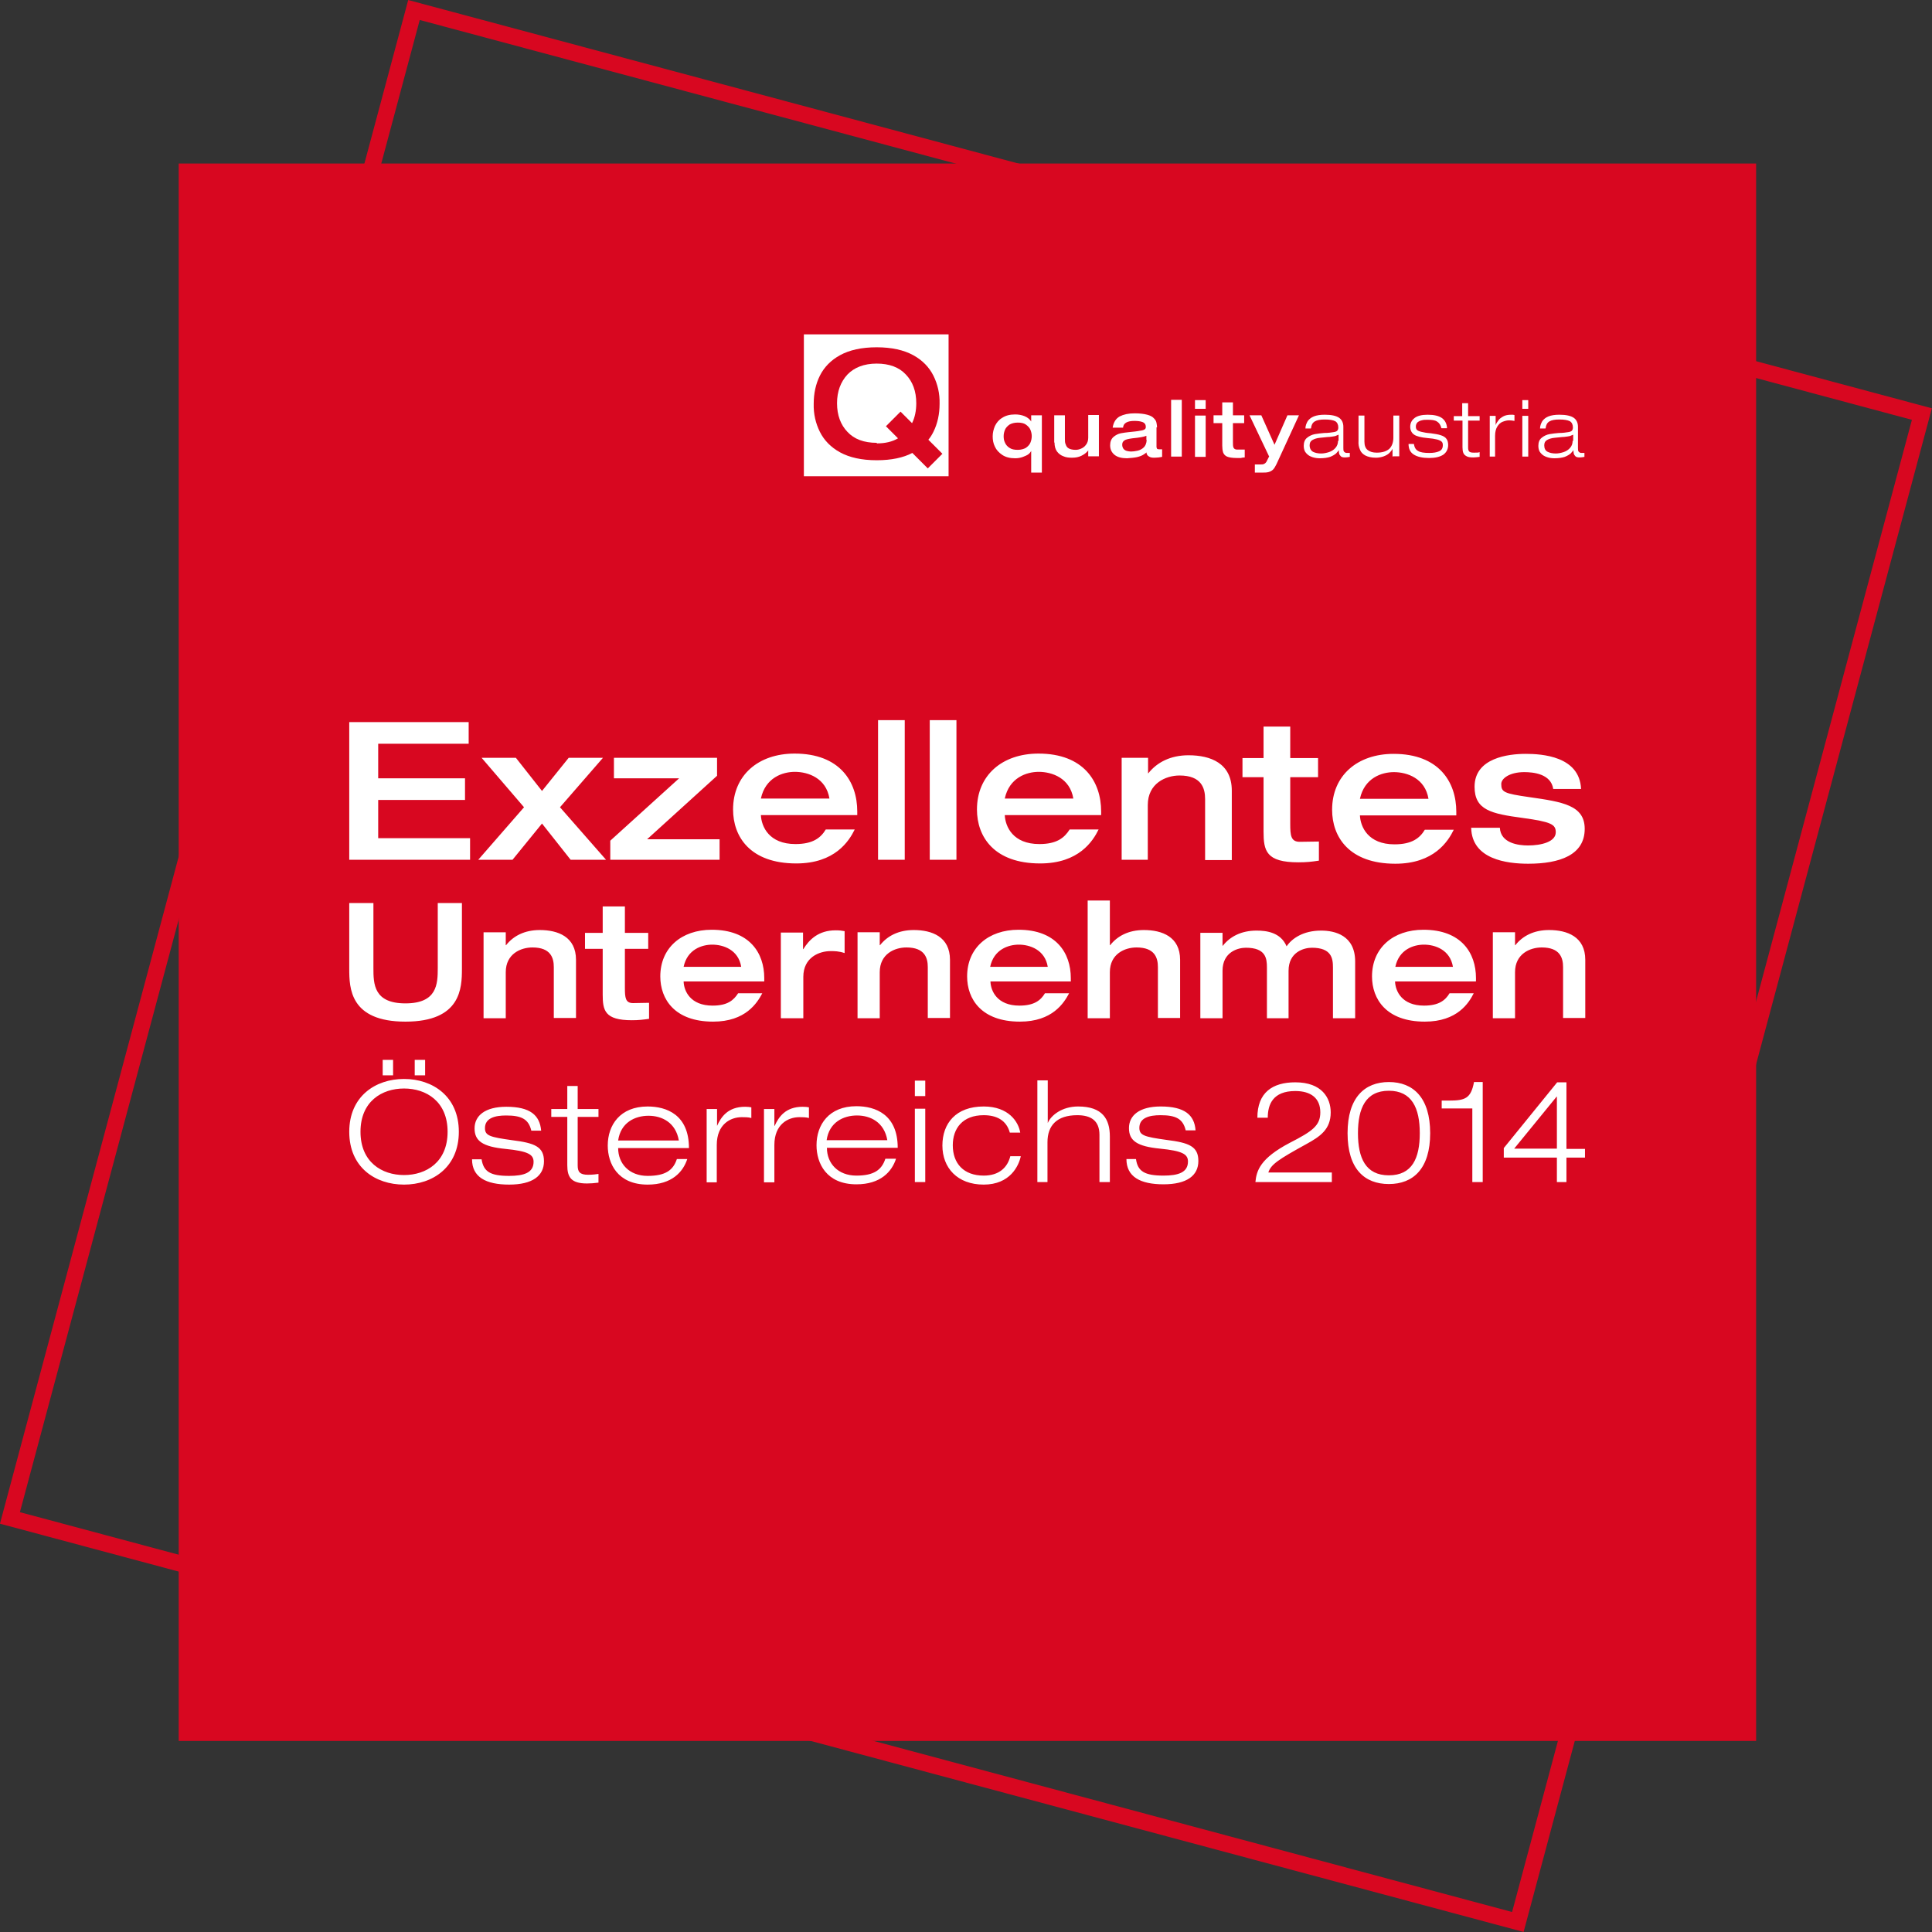
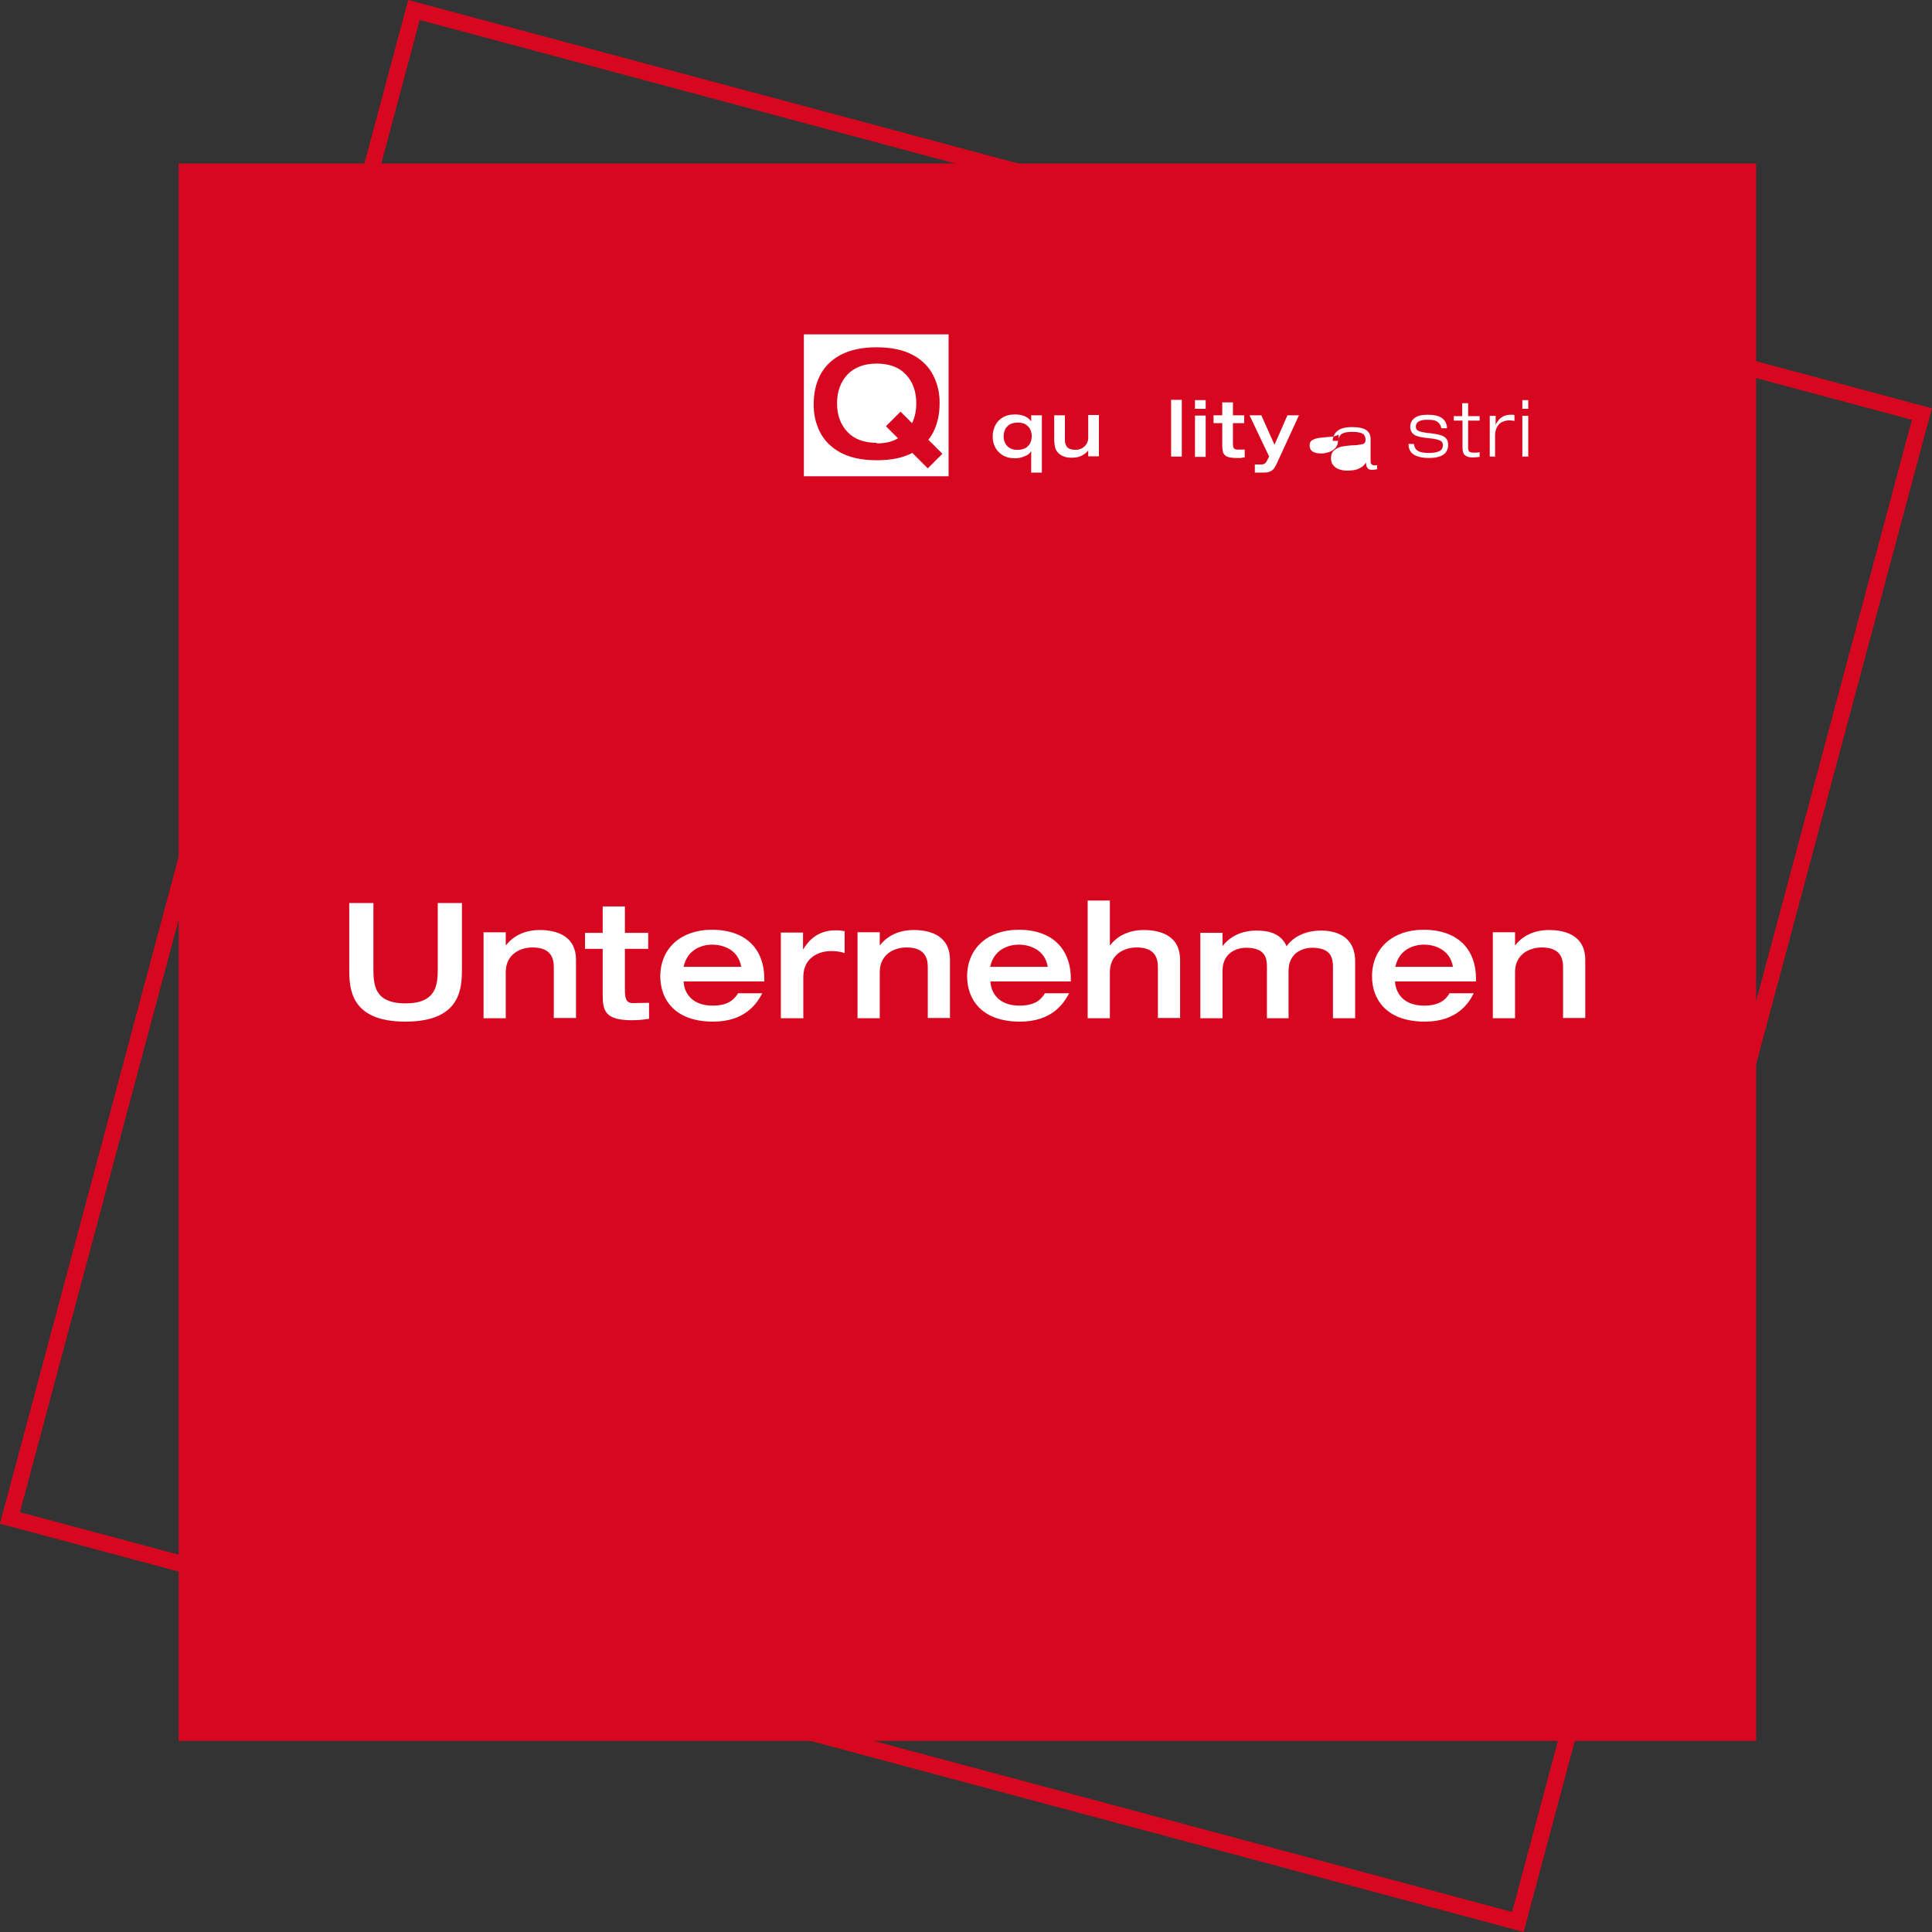
<svg xmlns="http://www.w3.org/2000/svg" viewBox="0 0 68.76 68.76">
  <rect x="0" y="0" width="68.76" height="68.76" fill="#333333" stroke="none" />
  <defs>
    <style>.d{fill:#fff;}.e{fill:#d80720;}.f{fill:none;stroke:#d80720;stroke-miterlimit:10;stroke-width:.58px;}</style>
  </defs>
  <g id="a" />
  <g id="b">
    <g id="c">
      <g>
        <rect class="e" x="6.36" y="5.82" width="56.14" height="56.14" />
        <g>
-           <path class="d" d="M12.43,40.28c0,1.27,.93,1.88,1.95,1.88s1.95-.62,1.95-1.88-.93-1.88-1.95-1.88-1.95,.62-1.95,1.88m.4,0c0-1.08,.76-1.54,1.55-1.54s1.55,.46,1.55,1.54-.76,1.54-1.55,1.54-1.55-.46-1.55-1.54m.79-2.01h.37v-.55h-.37v.55Zm1.14,0h.37v-.55h-.37v.55Zm4.5,1.97c-.05-.55-.39-.85-1.24-.85-.76,0-1.13,.32-1.13,.77s.29,.65,1.1,.73c.81,.08,1,.2,1,.46,0,.39-.35,.5-.87,.5-.67,0-.91-.15-.98-.59h-.34c0,.63,.49,.9,1.32,.9s1.24-.31,1.24-.83-.33-.65-1.13-.75c-.79-.11-.97-.16-.97-.43,0-.36,.36-.45,.75-.45,.54,0,.8,.12,.9,.54h.34Zm.93-.77h-.57v.28h.57v1.72c0,.42,.13,.65,.7,.65,.12,0,.27-.01,.41-.03v-.31c-.07,.01-.19,.03-.37,.03-.3,0-.37-.11-.37-.33v-1.73h.74v-.28h-.74v-.82h-.37v.82Zm1.81,1.12c.09-.64,.6-.88,1.08-.88s.97,.24,1.08,.88h-2.15Zm2.09,.66c-.13,.4-.41,.6-1.04,.6-.66,0-1.05-.44-1.05-.99h2.52c0-1.19-.8-1.48-1.47-1.48-.98,0-1.42,.66-1.42,1.39,0,.64,.35,1.39,1.42,1.39,.86,0,1.26-.45,1.41-.91h-.37Zm1.05,.83h.37v-1.33c0-.74,.49-.99,.89-.99,.12,0,.23,0,.34,.03v-.38c-.06-.01-.12-.02-.22-.02-.62,0-.86,.37-1,.68h0v-.6h-.37v2.61Zm2.05,0h.37v-1.33c0-.74,.49-.99,.89-.99,.11,0,.23,0,.34,.03v-.38c-.06-.01-.12-.02-.22-.02-.62,0-.86,.37-1,.68h-.01v-.6h-.37v2.61Zm2.23-1.5c.09-.64,.6-.88,1.08-.88s.97,.24,1.08,.88h-2.15Zm2.09,.66c-.13,.4-.41,.6-1.03,.6-.66,0-1.05-.44-1.05-.99h2.52c0-1.19-.8-1.48-1.47-1.48-.98,0-1.42,.66-1.42,1.39,0,.64,.35,1.39,1.42,1.39,.86,0,1.26-.45,1.41-.91h-.37Zm1.05,.83h.37v-2.61h-.37v2.61Zm0-3.06h.37v-.55h-.37v.55Zm3.4,2.13c-.1,.41-.4,.7-.95,.7-.71,0-1.1-.43-1.1-1.08,0-.6,.35-1.07,1.1-1.07,.46,0,.81,.18,.93,.62h.37c-.06-.38-.41-.93-1.3-.93-.99,0-1.47,.6-1.47,1.39s.53,1.39,1.47,1.39,1.25-.67,1.32-1.01h-.37Zm.95,.93h.37v-1.42c0-.59,.33-.96,1.06-.96,.47,0,.79,.18,.79,.7v1.68h.37v-1.62c0-.62-.26-1.07-1.13-1.07-.58,0-.97,.32-1.08,.59h0v-1.52h-.37v3.62Zm5.64-1.84c-.04-.55-.39-.85-1.24-.85-.76,0-1.13,.32-1.13,.77s.29,.65,1.1,.73c.81,.08,1,.2,1,.46,0,.39-.35,.5-.87,.5-.67,0-.92-.15-.98-.59h-.34c0,.63,.49,.9,1.32,.9s1.24-.31,1.24-.83-.33-.65-1.13-.75c-.79-.11-.97-.16-.97-.43,0-.36,.36-.45,.75-.45,.54,0,.8,.12,.9,.54h.34Zm4.85,1.5h-2.26c.09-.29,.37-.47,1.35-1.01,.49-.27,.87-.52,.87-1.13,0-.51-.31-1.07-1.26-1.07-.82,0-1.35,.37-1.35,1.26h.37c0-.47,.18-.95,.98-.95,.55,0,.89,.25,.89,.76,0,.47-.28,.67-1.08,1.08-1.07,.56-1.19,1-1.23,1.4h2.72v-.34Zm2.03-2.91c.82,0,1.1,.62,1.1,1.51s-.27,1.5-1.1,1.5-1.1-.62-1.1-1.5,.27-1.51,1.1-1.51m0-.31c-.86,0-1.47,.55-1.47,1.82s.6,1.81,1.47,1.81,1.47-.55,1.47-1.81-.6-1.82-1.47-1.82m2.97,3.56h.37v-3.56h-.31c-.11,.59-.32,.66-.9,.66h-.25v.28h1.09v2.61Zm3.01-1.19h-1.52l1.51-1.85h.01v1.85Zm0,1.19h.34v-.87h.66v-.31h-.66v-2.37h-.33l-1.9,2.34v.34h1.89v.87Z" />
          <path class="d" d="M12.43,34.48c0,.68,.02,1.88,2,1.88s2.01-1.2,2.01-1.88v-2.34h-.86v2.31c0,.57-.02,1.26-1.15,1.26s-1.14-.69-1.14-1.26v-2.31h-.86v2.34Zm4.78,1.76h.79v-1.64c0-.65,.53-.88,.95-.88,.65,0,.76,.37,.76,.7v1.81h.79v-2.07c0-.82-.64-1.06-1.29-1.06-.54,0-.94,.21-1.2,.54h-.01v-.46h-.79v3.04Zm4.24-.85c0,.57,.07,.92,1.04,.92,.24,0,.4-.02,.61-.05v-.57c-.19,0-.37,.01-.57,.01-.27,0-.29-.19-.29-.54v-1.39h.83v-.57h-.83v-.94h-.79v.94h-.63v.57h.63v1.62Zm5.75-.47v-.11c0-.89-.52-1.72-1.87-1.72-1.08,0-1.83,.65-1.83,1.66,0,.81,.51,1.61,1.88,1.61,1.16,0,1.57-.67,1.75-1.01h-.86c-.16,.25-.38,.44-.91,.44-.79,0-1.02-.52-1.03-.86h2.87Zm-2.87-.51c.13-.62,.65-.79,1.02-.79,.39,0,.93,.18,1.03,.79h-2.04Zm3.47,1.83h.79v-1.47c0-.7,.57-.92,.97-.92,.14,0,.29,0,.5,.07v-.78c-.1-.02-.19-.03-.32-.03-.61,0-.94,.33-1.15,.67h-.01v-.59h-.79v3.04Zm2.72,0h.79v-1.64c0-.65,.53-.88,.95-.88,.65,0,.76,.37,.76,.7v1.81h.79v-2.07c0-.82-.64-1.06-1.29-1.06-.54,0-.94,.21-1.2,.54h-.01v-.46h-.79v3.04Zm7.59-1.32v-.11c0-.89-.52-1.72-1.86-1.72-1.08,0-1.83,.65-1.83,1.66,0,.81,.51,1.61,1.88,1.61,1.16,0,1.57-.67,1.75-1.01h-.86c-.15,.25-.38,.44-.91,.44-.79,0-1.02-.52-1.03-.86h2.87Zm-2.87-.51c.13-.62,.65-.79,1.02-.79,.39,0,.93,.18,1.03,.79h-2.04Zm3.47,1.83h.79v-1.64c0-.65,.53-.88,.95-.88,.65,0,.76,.37,.76,.7v1.81h.79v-2.07c0-.82-.64-1.06-1.29-1.06-.54,0-.94,.21-1.2,.54h-.01v-1.59h-.79v4.17Zm6.36,0h.79v-1.69c0-.67,.55-.82,.83-.82,.7,0,.75,.38,.75,.7v1.81h.79v-2.02c0-.93-.72-1.1-1.21-1.1-.64,0-1.04,.28-1.23,.56-.21-.5-.72-.56-1.07-.56-.54,0-.94,.21-1.2,.54h-.01v-.46h-.79v3.04h.79v-1.69c0-.67,.55-.82,.83-.82,.71,0,.75,.38,.75,.7v1.81Zm7.46-1.32v-.11c0-.89-.52-1.72-1.87-1.72-1.08,0-1.83,.65-1.83,1.66,0,.81,.51,1.61,1.88,1.61,1.16,0,1.57-.67,1.74-1.01h-.86c-.15,.25-.38,.44-.91,.44-.79,0-1.02-.52-1.03-.86h2.87Zm-2.87-.51c.13-.62,.65-.79,1.02-.79,.39,0,.93,.18,1.03,.79h-2.04Zm3.47,1.83h.79v-1.64c0-.65,.53-.88,.95-.88,.65,0,.76,.37,.76,.7v1.81h.79v-2.07c0-.82-.64-1.06-1.29-1.06-.54,0-.94,.21-1.2,.54h-.01v-.46h-.79v3.04Z" />
-           <path class="d" d="M12.43,30.6h4.3v-.77h-3.27v-1.36h3.09v-.77h-3.09v-1.23h3.22v-.77h-4.25v4.89Zm4.59,0h1.22l1.05-1.29,1.02,1.29h1.26l-1.64-1.87,1.53-1.76h-1.22l-.95,1.18-.93-1.18h-1.22l1.51,1.76-1.63,1.87Zm4.71,0h3.88v-.73h-2.58l2.49-2.26v-.64h-3.67v.73h2.32l-2.45,2.22v.68Zm8.78-1.58v-.14c0-1.06-.62-2.06-2.23-2.06-1.29,0-2.19,.77-2.19,1.99,0,.97,.61,1.92,2.25,1.92,1.38,0,1.88-.8,2.08-1.21h-1.03c-.18,.3-.46,.52-1.08,.52-.94,0-1.21-.62-1.23-1.03h3.43Zm-3.43-.6c.16-.74,.77-.95,1.21-.95,.47,0,1.11,.22,1.23,.95h-2.44Zm4.17,2.18h.95v-4.97h-.95v4.97Zm1.84,0h.95v-4.97h-.95v4.97Zm6.1-1.58v-.14c0-1.06-.62-2.06-2.23-2.06-1.29,0-2.19,.77-2.19,1.99,0,.97,.61,1.92,2.25,1.92,1.38,0,1.88-.8,2.08-1.21h-1.03c-.19,.3-.46,.52-1.08,.52-.94,0-1.21-.62-1.23-1.03h3.43Zm-3.43-.6c.16-.74,.77-.95,1.21-.95,.47,0,1.11,.22,1.23,.95h-2.44Zm4.15,2.18h.94v-1.95c0-.77,.64-1.05,1.13-1.05,.78,0,.91,.45,.91,.84v2.17h.95v-2.47c0-.98-.76-1.26-1.54-1.26-.64,0-1.12,.25-1.43,.64h-.01v-.55h-.94v3.63Zm5.06-1.01c0,.69,.09,1.1,1.24,1.1,.29,0,.47-.02,.73-.06v-.68c-.23,0-.45,.01-.68,.01-.32,0-.34-.23-.34-.64v-1.66h.99v-.68h-.99v-1.12h-.95v1.12h-.75v.68h.75v1.93Zm6.86-.56v-.14c0-1.06-.62-2.06-2.23-2.06-1.29,0-2.19,.77-2.19,1.99,0,.97,.61,1.92,2.25,1.92,1.38,0,1.88-.8,2.08-1.21h-1.03c-.18,.3-.46,.52-1.08,.52-.94,0-1.21-.62-1.23-1.03h3.43Zm-3.43-.6c.16-.74,.77-.95,1.21-.95,.47,0,1.11,.22,1.23,.95h-2.44Zm3.96,1.04c.03,1.11,1.26,1.27,2.03,1.27,1.12,0,2.01-.31,2.01-1.24,0-.84-.78-.96-1.97-1.13-.91-.13-1-.18-1-.47,0-.19,.29-.42,.82-.42,.32,0,.95,.06,1.03,.6h.99c-.05-1.17-1.4-1.25-1.97-1.25-.61,0-1.82,.14-1.82,1.17,0,.83,.59,.96,1.71,1.11,1.02,.14,1.18,.23,1.18,.51,0,.34-.51,.47-.99,.47-.34,0-.97-.08-1-.63h-1.03Z" />
          <rect class="d" x="28.61" y="11.9" width="5.15" height="5.05" />
          <path class="e" d="M31.2,16.38c-.54,0-.97-.1-1.3-.28-.33-.18-.57-.43-.72-.73-.15-.3-.23-.64-.22-1,0-.36,.07-.7,.22-1s.39-.55,.72-.73c.33-.18,.76-.28,1.3-.28,.54,0,.97,.1,1.3,.28s.57,.43,.72,.73c.15,.3,.23,.64,.22,1,0,.36-.07,.7-.22,1-.05,.1-.11,.2-.18,.28l.5,.5-.52,.52-.55-.55c-.32,.17-.75,.26-1.26,.26m0-.6c.3,0,.55-.06,.75-.18l-.43-.43,.52-.52,.41,.41c.1-.2,.15-.44,.15-.71,0-.43-.13-.77-.37-1.02-.24-.26-.59-.39-1.04-.39-.45,0-.8,.14-1.04,.39-.24,.26-.37,.6-.37,1.02,0,.43,.13,.77,.37,1.02,.24,.26,.59,.39,1.04,.39" />
          <path class="d" d="M35.72,15.52c0,.09,.01,.16,.05,.24,.03,.07,.09,.14,.16,.18,.07,.05,.17,.07,.29,.07,.12,0,.22-.03,.29-.07,.07-.05,.13-.11,.16-.18,.03-.07,.05-.15,.05-.24,0-.08-.02-.16-.05-.23-.03-.07-.09-.13-.16-.18-.07-.05-.17-.07-.29-.07-.12,0-.22,.03-.29,.07-.07,.05-.13,.11-.16,.18-.03,.07-.05,.15-.05,.23m.98-.53v-.21h.38v2.04h-.38v-.77h0s-.04,.07-.09,.11c-.05,.04-.12,.07-.2,.1-.08,.03-.17,.05-.28,.05-.19,0-.34-.04-.46-.12-.12-.08-.21-.18-.26-.29-.06-.12-.08-.24-.08-.37,0-.13,.03-.25,.08-.37,.06-.12,.14-.22,.26-.29,.12-.08,.27-.12,.46-.12,.12,0,.23,.02,.33,.06,.1,.04,.18,.1,.24,.19h0Z" />
          <path class="d" d="M37.52,15.76v-.98h.38v.84c0,.08,0,.14,.03,.2,.02,.06,.05,.11,.11,.14,.05,.03,.14,.05,.24,.05,.06,0,.12-.01,.19-.04,.07-.03,.13-.07,.18-.14,.05-.06,.08-.15,.08-.25v-.81h.38v1.47h-.38v-.21h0c-.06,.08-.14,.14-.24,.19-.1,.05-.21,.07-.34,.07-.11,0-.21-.01-.3-.05-.09-.03-.17-.09-.23-.17s-.09-.19-.09-.33" />
-           <path class="d" d="M41.16,15.21v.7s.01,.06,.03,.07c.02,0,.04,.01,.05,.01,.02,0,.04,0,.06,0,.02,0,.04,0,.06,0v.27s-.07,.01-.12,.02c-.04,0-.09,.01-.16,.01-.08,0-.14-.01-.18-.04-.04-.02-.07-.05-.08-.08-.01-.03-.02-.05-.02-.07-.02,.03-.06,.05-.12,.09-.05,.03-.13,.06-.22,.08-.09,.02-.21,.03-.35,.04-.19,0-.34-.04-.44-.12-.1-.08-.16-.19-.16-.34,0-.13,.04-.23,.12-.3,.07-.06,.16-.11,.26-.13,.1-.02,.2-.03,.28-.04,.18-.02,.32-.03,.4-.05,.09-.01,.14-.03,.17-.05,.03-.02,.04-.05,.04-.09,0-.08-.04-.14-.12-.17-.08-.03-.18-.04-.29-.04-.25,0-.39,.08-.4,.24h-.37c.03-.19,.11-.32,.25-.4,.14-.07,.31-.11,.53-.11,.19,0,.34,.02,.45,.05,.11,.03,.19,.07,.24,.13,.05,.05,.08,.1,.09,.16,.01,.06,.02,.11,.02,.16m-.38,.44v-.14c-.05,.02-.12,.04-.19,.05-.07,.01-.18,.03-.31,.04-.14,.02-.24,.04-.29,.08-.05,.04-.07,.08-.07,.15,0,.06,.02,.11,.05,.15,.03,.03,.07,.06,.12,.07,.05,.01,.09,.02,.14,.02,.07,0,.15-.01,.24-.03,.08-.02,.16-.06,.22-.12,.06-.06,.09-.14,.1-.25" />
          <rect class="d" x="41.68" y="14.23" width=".38" height="2.02" />
          <path class="d" d="M42.53,14.55h.38v-.31h-.38v.31Zm0,1.71h.38v-1.47h-.38v1.47Z" />
          <path class="d" d="M43.5,15.84v-.78h-.31v-.28h.31v-.46h.38v.46h.4v.28h-.4v.67c0,.09,0,.15,.02,.2,.02,.04,.06,.07,.12,.07,.09,0,.18,0,.28,0v.28c-.05,0-.1,.01-.14,.02-.04,0-.1,0-.15,0-.15,0-.27-.02-.34-.05-.07-.03-.12-.09-.14-.15-.02-.07-.03-.15-.03-.24" />
          <path class="d" d="M45.16,16.23l-.69-1.45h.42l.47,1.05,.46-1.05h.41l-.8,1.74c-.04,.08-.08,.15-.12,.19-.04,.04-.09,.07-.16,.09s-.15,.02-.25,.02c-.03,0-.07,0-.12,0-.04,0-.08,0-.12,0v-.29s.04,0,.08,0c.03,0,.07,0,.12,0,.05,0,.09,0,.13-.02,.04-.02,.07-.05,.09-.09l.09-.18Z" />
-           <path class="d" d="M47.64,15.69v-.22s-.07,.03-.12,.05c-.05,.01-.11,.02-.2,.03-.08,0-.19,.02-.33,.03-.12,.01-.21,.04-.28,.08-.07,.04-.1,.1-.1,.19,0,.11,.05,.19,.12,.23,.08,.04,.18,.06,.29,.06,.09,0,.19-.02,.28-.05,.09-.03,.17-.08,.23-.15,.06-.07,.09-.15,.09-.25m-.97-.44h-.19c0-.1,.04-.19,.08-.26,.05-.07,.12-.13,.22-.17,.1-.04,.23-.06,.39-.06,.24,0,.41,.04,.51,.11,.1,.07,.15,.18,.15,.32v.76c0,.06,0,.1,.03,.13,.02,.02,.05,.04,.09,.04,.04,0,.07,0,.11,0v.14s-.1,.02-.17,.02c-.07,0-.12-.01-.15-.04-.03-.03-.05-.06-.06-.1s-.01-.08-.01-.12h0s-.05,.07-.1,.12c-.05,.04-.11,.08-.21,.12-.09,.03-.21,.05-.37,.05-.08,0-.17-.01-.26-.04s-.16-.07-.22-.14c-.06-.06-.09-.15-.09-.26,0-.13,.04-.23,.12-.29,.07-.06,.17-.11,.28-.13,.11-.02,.22-.03,.33-.04,.15,0,.26-.02,.33-.03,.07-.01,.12-.03,.14-.06,.02-.03,.03-.06,.03-.11,0-.1-.04-.18-.11-.22-.08-.04-.2-.06-.37-.06-.16,0-.28,.02-.36,.07s-.12,.13-.13,.24" />
-           <path class="d" d="M49.56,16.25v-.28h0c-.02,.05-.06,.1-.11,.15-.05,.05-.12,.09-.2,.12-.08,.03-.18,.05-.28,.05-.16,0-.28-.03-.38-.08-.09-.05-.16-.12-.19-.21-.04-.09-.06-.19-.05-.31v-.9h.21v.93c0,.14,.04,.24,.12,.3,.08,.06,.18,.09,.32,.09,.2,0,.35-.05,.45-.14,.09-.09,.14-.23,.14-.39v-.79h.21v1.45h-.21Z" />
+           <path class="d" d="M47.64,15.69v-.22s-.07,.03-.12,.05c-.05,.01-.11,.02-.2,.03-.08,0-.19,.02-.33,.03-.12,.01-.21,.04-.28,.08-.07,.04-.1,.1-.1,.19,0,.11,.05,.19,.12,.23,.08,.04,.18,.06,.29,.06,.09,0,.19-.02,.28-.05,.09-.03,.17-.08,.23-.15,.06-.07,.09-.15,.09-.25h-.19c0-.1,.04-.19,.08-.26,.05-.07,.12-.13,.22-.17,.1-.04,.23-.06,.39-.06,.24,0,.41,.04,.51,.11,.1,.07,.15,.18,.15,.32v.76c0,.06,0,.1,.03,.13,.02,.02,.05,.04,.09,.04,.04,0,.07,0,.11,0v.14s-.1,.02-.17,.02c-.07,0-.12-.01-.15-.04-.03-.03-.05-.06-.06-.1s-.01-.08-.01-.12h0s-.05,.07-.1,.12c-.05,.04-.11,.08-.21,.12-.09,.03-.21,.05-.37,.05-.08,0-.17-.01-.26-.04s-.16-.07-.22-.14c-.06-.06-.09-.15-.09-.26,0-.13,.04-.23,.12-.29,.07-.06,.17-.11,.28-.13,.11-.02,.22-.03,.33-.04,.15,0,.26-.02,.33-.03,.07-.01,.12-.03,.14-.06,.02-.03,.03-.06,.03-.11,0-.1-.04-.18-.11-.22-.08-.04-.2-.06-.37-.06-.16,0-.28,.02-.36,.07s-.12,.13-.13,.24" />
          <path class="d" d="M51.49,15.24h-.19c-.03-.12-.08-.19-.16-.24s-.19-.06-.34-.06c-.07,0-.14,0-.2,.02-.06,.01-.11,.04-.15,.07-.04,.04-.06,.09-.06,.15,0,.05,.01,.09,.04,.12,.03,.03,.08,.05,.16,.07,.08,.02,.19,.04,.33,.05,.15,.02,.27,.04,.36,.07,.09,.03,.16,.07,.2,.13,.04,.05,.06,.13,.06,.22,0,.14-.06,.26-.17,.34-.12,.08-.29,.12-.51,.12-.23,0-.41-.04-.54-.12s-.19-.21-.19-.38h.19c.02,.12,.06,.2,.15,.25,.08,.05,.21,.07,.4,.07,.15,0,.26-.02,.35-.06,.09-.04,.13-.11,.13-.22,0-.05-.01-.09-.04-.12-.03-.03-.09-.06-.17-.08-.08-.02-.2-.04-.34-.05-.22-.02-.38-.06-.47-.12-.09-.06-.14-.16-.14-.28,0-.13,.05-.23,.15-.31,.1-.08,.26-.12,.47-.12,.23,0,.4,.04,.51,.12,.11,.08,.17,.2,.18,.35" />
          <path class="d" d="M52.04,14.81v-.46h.21v.46h.41v.16h-.41v.96c0,.06,.01,.11,.04,.14,.03,.03,.08,.04,.17,.04,.1,0,.17,0,.2-.02v.17c-.08,.01-.16,.02-.22,.02-.11,0-.19-.01-.24-.04-.06-.03-.1-.07-.12-.12-.02-.05-.03-.12-.03-.2v-.95h-.31v-.16h.31Z" />
          <path class="d" d="M53.02,16.25v-1.45h.21v.33h0c.02-.06,.06-.12,.1-.17,.04-.06,.1-.1,.17-.14,.07-.04,.17-.06,.28-.06,.05,0,.09,0,.12,.01v.21c-.06-.01-.13-.02-.19-.02-.08,0-.15,.02-.23,.05-.08,.03-.14,.09-.19,.17-.05,.08-.08,.19-.08,.33v.74h-.21Z" />
          <path class="d" d="M54.18,16.25h.21v-1.45h-.21v1.45Zm0-1.7h.21v-.31h-.21v.31Z" />
-           <path class="d" d="M55.99,15.69v-.22s-.07,.03-.12,.05c-.05,.01-.11,.02-.2,.03-.08,0-.19,.02-.33,.03-.12,.01-.21,.04-.28,.08-.07,.04-.1,.1-.1,.19,0,.11,.04,.19,.12,.23,.08,.04,.18,.06,.29,.06,.09,0,.19-.02,.28-.05,.09-.03,.17-.08,.23-.15,.06-.07,.09-.15,.09-.25m-.97-.44h-.19c0-.1,.04-.19,.08-.26,.05-.07,.12-.13,.22-.17,.1-.04,.23-.06,.39-.06,.24,0,.41,.04,.51,.11,.1,.07,.15,.18,.15,.32v.76c0,.06,0,.1,.03,.13,.02,.02,.05,.04,.09,.04,.04,0,.07,0,.11,0v.14s-.1,.02-.17,.02c-.07,0-.12-.01-.15-.04-.03-.03-.05-.06-.06-.1s-.01-.08-.01-.12h0s-.05,.07-.1,.12c-.05,.04-.11,.08-.21,.12-.09,.03-.22,.05-.37,.05-.08,0-.17-.01-.26-.04s-.16-.07-.22-.14c-.06-.06-.09-.15-.09-.26,0-.13,.04-.23,.12-.29,.07-.06,.17-.11,.28-.13,.11-.02,.22-.03,.33-.04,.15,0,.26-.02,.33-.03,.07-.01,.12-.03,.14-.06,.02-.03,.03-.06,.03-.11,0-.1-.04-.18-.11-.22-.08-.04-.2-.06-.37-.06-.16,0-.28,.02-.36,.07s-.12,.13-.13,.24" />
          <rect class="f" x="6.6" y="6.6" width="55.56" height="55.56" transform="translate(-7.73 58.69) rotate(-75)" />
        </g>
      </g>
    </g>
  </g>
</svg>